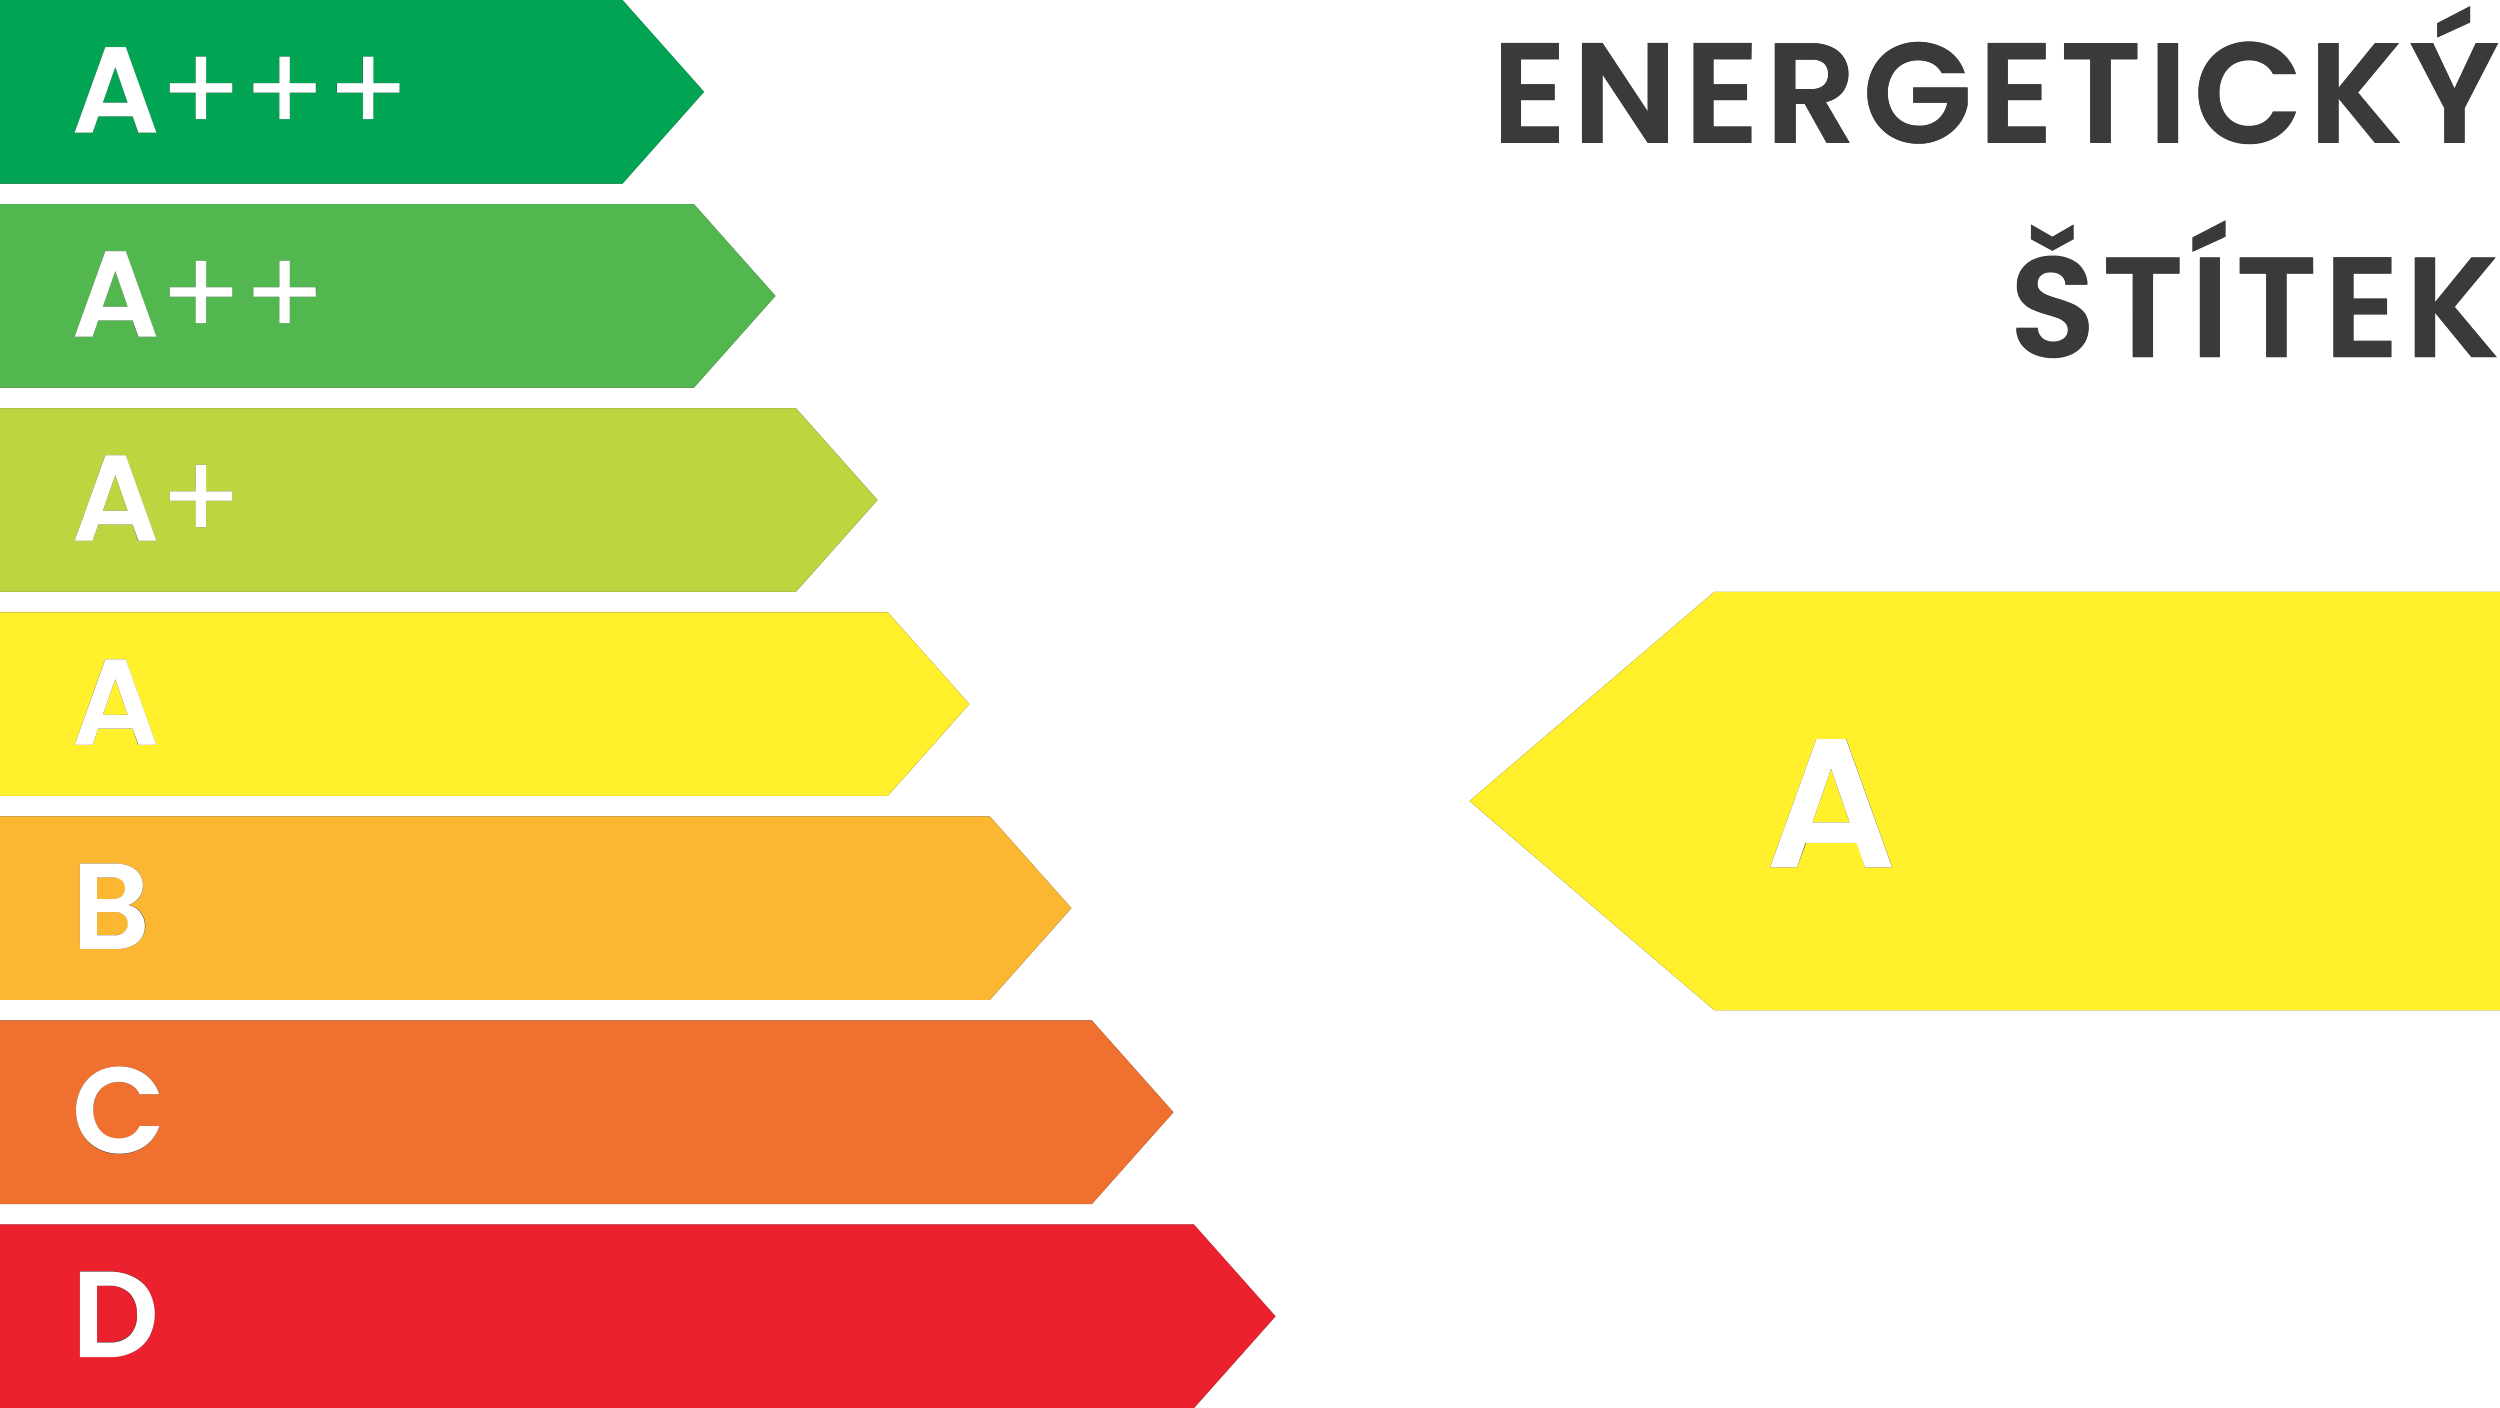
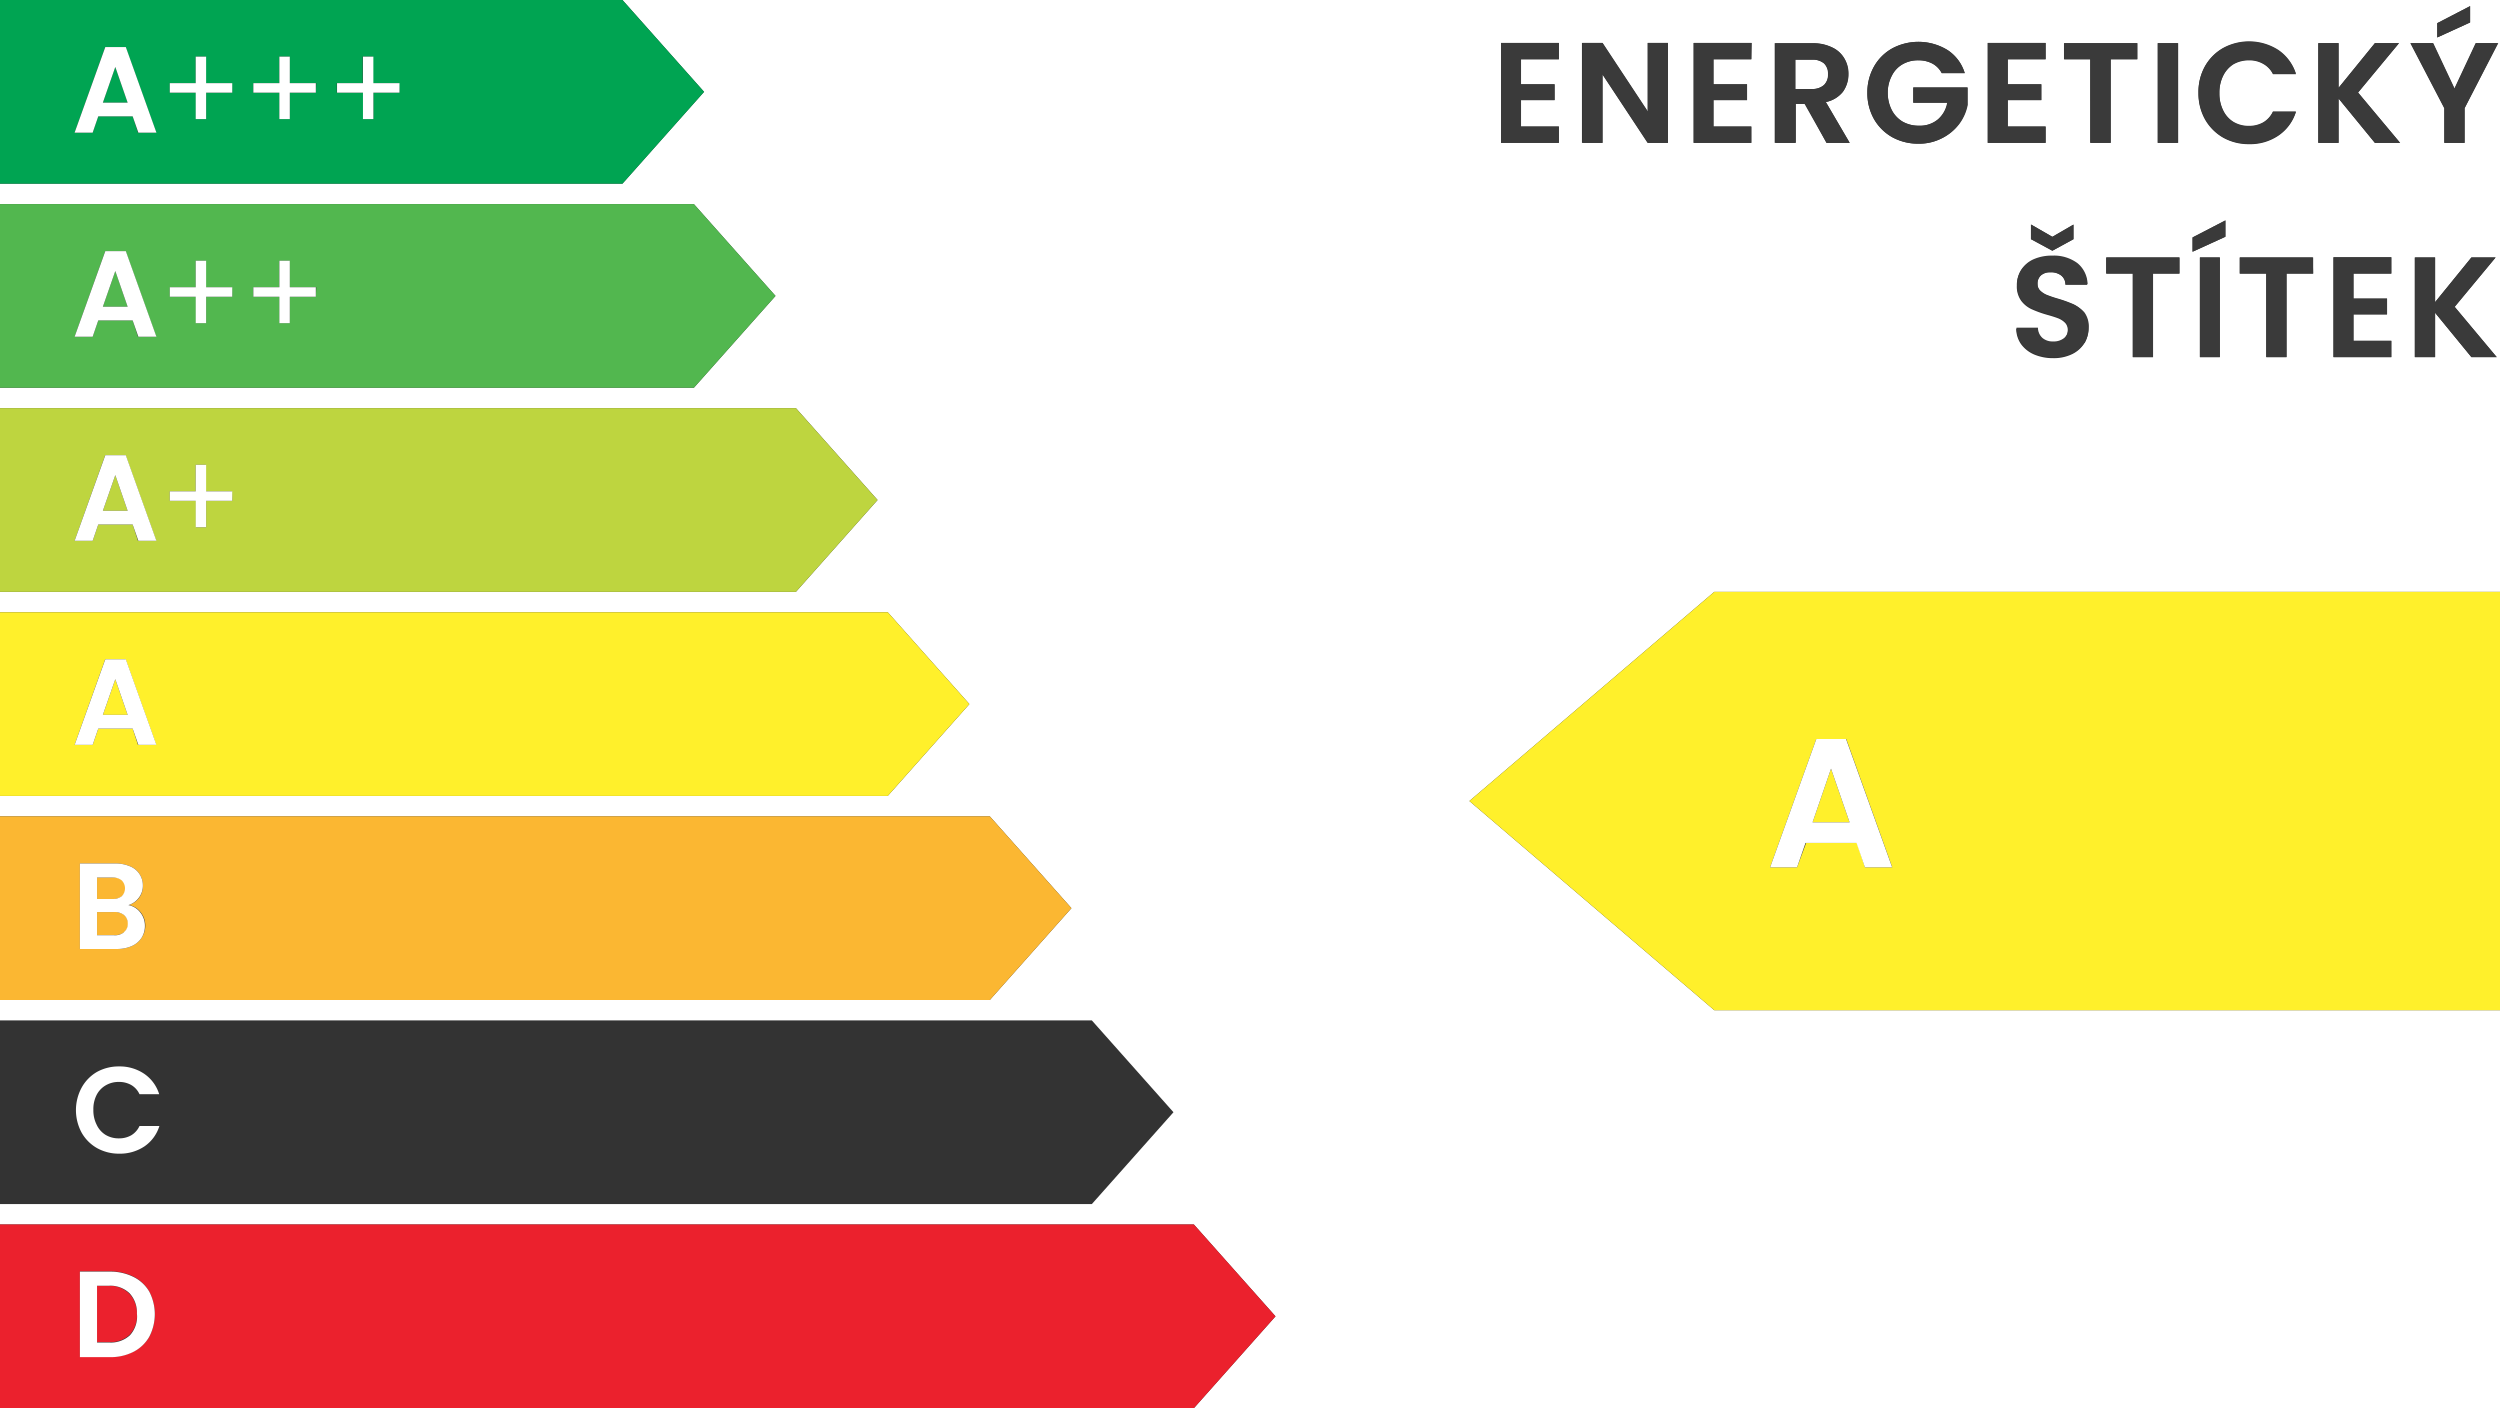
<svg xmlns="http://www.w3.org/2000/svg" id="Vrstva_1" data-name="Vrstva 1" viewBox="0 0 245 138">
  <rect x="0" y="0" width="245" height="138" fill="#333333" stroke="none" />
  <defs>
    <style>.cls-1{fill:#fff;}.cls-2{fill:#3a3a3a;}.cls-3{fill:#00a452;}.cls-4{fill:none;}.cls-5{fill:#52b74f;}.cls-6{fill:#bed53f;}.cls-7{fill:#fff02b;}.cls-8{fill:#fbb732;}.cls-9{fill:#ef702f;}.cls-10{fill:#eb212d;}</style>
  </defs>
  <path class="cls-1" d="M178.75,6.22a1.71,1.71,0,0,0-1.19-.37h-1.64V8.72h1.64a1.67,1.67,0,0,0,1.19-.38,1.45,1.45,0,0,0,.39-1.07A1.39,1.39,0,0,0,178.75,6.22Z" />
  <path class="cls-1" d="M61,0l8,9-8,9H0v2H68l8,9-8,9H0v2H78l8,9-8,9H0v2H87l8,9-8,9H0v2H97l8,9-8,9H0v2H107l8,9-8,9H0v2H117l8,9-8,9H245V99H168L144,78.5,168,58h77V0ZM238.85,2.27,242.07.6V2.2l-3.22,1.47ZM216.08,6.52a4.68,4.68,0,0,1,1.78-1.78,5.32,5.32,0,0,1,5.4.2A4.42,4.42,0,0,1,225,7.27h-2.25a2.32,2.32,0,0,0-.95-1,2.68,2.68,0,0,0-1.41-.35,3,3,0,0,0-1.52.39,2.82,2.82,0,0,0-1,1.13,3.71,3.71,0,0,0-.37,1.71,3.7,3.7,0,0,0,.37,1.7,2.69,2.69,0,0,0,1,1.13,2.88,2.88,0,0,0,1.52.4,2.78,2.78,0,0,0,1.41-.35,2.4,2.4,0,0,0,.95-1.06H225a4.35,4.35,0,0,1-1.72,2.33,4.92,4.92,0,0,1-2.87.83,5.08,5.08,0,0,1-2.53-.63,4.8,4.8,0,0,1-1.78-1.77,5.15,5.15,0,0,1-.65-2.58A5.15,5.15,0,0,1,216.08,6.52Zm-4.62-2.29h2V14h-2ZM152.77,5.81h-3.71V8.26h3.29V9.81h-3.29V12.4h3.71V14H147.1V4.21h5.67ZM163.46,14h-2l-4.43-6.71V14h-2V4.21h2l4.43,6.72V4.21h2Zm8.17-8.19h-3.71V8.26h3.29V9.81h-3.29V12.4h3.71V14H166V4.21h5.67ZM179,14l-2.15-3.81h-.93V14h-2V4.23h3.67a4.2,4.2,0,0,1,1.93.4,2.65,2.65,0,0,1,1.2,1.08,2.87,2.87,0,0,1,.4,1.51A2.94,2.94,0,0,1,180.6,9,2.88,2.88,0,0,1,178.93,10l2.34,4Zm13.79-3.72a4.59,4.59,0,0,1-.84,1.89,4.7,4.7,0,0,1-1.66,1.39,4.84,4.84,0,0,1-2.27.52,5.22,5.22,0,0,1-2.56-.63,4.75,4.75,0,0,1-1.79-1.77A5.15,5.15,0,0,1,183,9.1a5.15,5.15,0,0,1,.65-2.58,4.64,4.64,0,0,1,1.79-1.78,5.45,5.45,0,0,1,5.42.17,4.11,4.11,0,0,1,1.68,2.26H190.3a2.25,2.25,0,0,0-.92-.94A2.86,2.86,0,0,0,188,5.91a3,3,0,0,0-1.54.39,2.65,2.65,0,0,0-1.05,1.12A3.53,3.53,0,0,0,185,9.1a3.71,3.71,0,0,0,.38,1.71,2.82,2.82,0,0,0,1.07,1.12,3.19,3.19,0,0,0,1.6.39,2.73,2.73,0,0,0,1.83-.6,2.78,2.78,0,0,0,.94-1.65H187.5V8.57h5.29Zm2-6.07h5.67v1.6h-3.71V8.26h3.29V9.81h-3.29V12.4h3.71V14h-5.67Zm6.33,19,2.07-1.2v1.43l-2.07,1.13-2.09-1.13V22Zm3.15,10.42a2.89,2.89,0,0,1-1.19,1.07,4.12,4.12,0,0,1-1.86.4,4.73,4.73,0,0,1-1.85-.35,3.11,3.11,0,0,1-1.29-1,2.65,2.65,0,0,1-.49-1.55h2.1a1.35,1.35,0,0,0,.43,1,1.51,1.51,0,0,0,1.05.35,1.62,1.62,0,0,0,1.08-.33,1.08,1.08,0,0,0,.39-.86,1,1,0,0,0-.26-.72,2,2,0,0,0-.67-.44c-.26-.1-.63-.22-1.1-.35a10.81,10.81,0,0,1-1.54-.56,2.7,2.7,0,0,1-1-.82,2.39,2.39,0,0,1-.42-1.48,2.63,2.63,0,0,1,.43-1.51,2.8,2.8,0,0,1,1.22-1,4.4,4.4,0,0,1,1.79-.34,3.89,3.89,0,0,1,2.46.73,2.72,2.72,0,0,1,1,2.05h-2.15A1.12,1.12,0,0,0,202,27a1.62,1.62,0,0,0-1.06-.33,1.31,1.31,0,0,0-.91.3,1.05,1.05,0,0,0-.35.85.89.89,0,0,0,.26.65,2.09,2.09,0,0,0,.64.42,11.1,11.1,0,0,0,1.09.37,13.05,13.05,0,0,1,1.55.56,2.89,2.89,0,0,1,1,.84,2.35,2.35,0,0,1,.43,1.47A2.79,2.79,0,0,1,204.29,33.63Zm-2-27.82V4.23h7.17V5.81h-2.61V14h-2V5.81Zm11.3,21H211V35h-2V26.81h-2.6V25.23h7.17ZM217.54,35h-1.95V25.23h1.95Zm.55-11.8-3.22,1.47v-1.4l3.22-1.67Zm8.6,3.61h-2.61V35h-2V26.81h-2.6V25.23h7.17Zm7.66,0h-3.71v2.45h3.29v1.55h-3.29V33.4h3.71V35h-5.67V25.21h5.67ZM232.74,14l-3.56-4.35V14h-2V4.23h2V8.61l3.56-4.38h2.36l-4,4.84L235.21,14Zm9.46,21-3.56-4.35V35h-2V25.23h2v4.38l3.56-4.38h2.37l-4,4.84L244.68,35Zm-.67-24.4V14h-2V10.6l-3.32-6.37h2.21l2.1,4.46,2.09-4.46h2.18Z" />
  <polygon class="cls-2" points="147.1 14 152.77 14 152.77 12.4 149.06 12.4 149.06 9.81 152.35 9.81 152.35 8.26 149.06 8.26 149.06 5.81 152.77 5.81 152.77 4.21 147.1 4.21 147.1 14" />
  <polygon class="cls-2" points="161.5 10.93 157.06 4.21 155.1 4.21 155.1 14 157.06 14 157.06 7.29 161.5 14 163.46 14 163.46 4.21 161.5 4.21 161.5 10.93" />
  <polygon class="cls-2" points="165.96 14 171.63 14 171.63 12.4 167.92 12.4 167.92 9.81 171.21 9.81 171.21 8.26 167.92 8.26 167.92 5.81 171.63 5.81 171.63 4.21 165.96 4.21 165.96 14" />
  <path class="cls-2" d="M180.6,9a2.94,2.94,0,0,0,.56-1.75,2.87,2.87,0,0,0-.4-1.51,2.65,2.65,0,0,0-1.2-1.08,4.2,4.2,0,0,0-1.93-.4H174V14h2V10.19h.93L179,14h2.27l-2.34-4A2.88,2.88,0,0,0,180.6,9Zm-3-.25h-1.64V5.85h1.64a1.71,1.71,0,0,1,1.19.37,1.39,1.39,0,0,1,.39,1,1.45,1.45,0,0,1-.39,1.07A1.67,1.67,0,0,1,177.56,8.72Z" />
  <path class="cls-2" d="M187.5,10.07h3.36a2.78,2.78,0,0,1-.94,1.65,2.73,2.73,0,0,1-1.83.6,3.19,3.19,0,0,1-1.6-.39,2.82,2.82,0,0,1-1.07-1.12A3.71,3.71,0,0,1,185,9.1a3.53,3.53,0,0,1,.38-1.68,2.65,2.65,0,0,1,1.05-1.12A3,3,0,0,1,188,5.91a2.86,2.86,0,0,1,1.37.32,2.25,2.25,0,0,1,.92.94h2.26a4.11,4.11,0,0,0-1.68-2.26,5.45,5.45,0,0,0-5.42-.17,4.64,4.64,0,0,0-1.79,1.78A5.15,5.15,0,0,0,183,9.1a5.15,5.15,0,0,0,.65,2.58,4.75,4.75,0,0,0,1.79,1.77,5.22,5.22,0,0,0,2.56.63,4.84,4.84,0,0,0,2.27-.52A4.7,4.7,0,0,0,192,12.17a4.59,4.59,0,0,0,.84-1.89V8.57H187.5Z" />
  <polygon class="cls-2" points="200.48 12.4 196.77 12.4 196.77 9.81 200.06 9.81 200.06 8.26 196.77 8.26 196.77 5.81 200.48 5.81 200.48 4.21 194.81 4.21 194.81 14 200.48 14 200.48 12.4" />
  <polygon class="cls-2" points="206.86 14 206.86 5.81 209.47 5.81 209.47 4.23 202.3 4.23 202.3 5.81 204.9 5.81 204.9 14 206.86 14" />
  <rect class="cls-2" x="211.46" y="4.23" width="1.96" height="9.77" />
  <path class="cls-2" d="M217.86,13.45a5.08,5.08,0,0,0,2.53.63,4.92,4.92,0,0,0,2.87-.83A4.35,4.35,0,0,0,225,10.92h-2.25a2.4,2.4,0,0,1-.95,1.06,2.78,2.78,0,0,1-1.41.35,2.88,2.88,0,0,1-1.52-.4,2.69,2.69,0,0,1-1-1.13,3.7,3.7,0,0,1-.37-1.7,3.71,3.71,0,0,1,.37-1.71,2.82,2.82,0,0,1,1-1.13,3,3,0,0,1,1.52-.39,2.68,2.68,0,0,1,1.41.35,2.32,2.32,0,0,1,.95,1H225a4.42,4.42,0,0,0-1.72-2.33,5.32,5.32,0,0,0-5.4-.2,4.68,4.68,0,0,0-1.78,1.78,5.15,5.15,0,0,0-.65,2.58,5.15,5.15,0,0,0,.65,2.58A4.8,4.8,0,0,0,217.86,13.45Z" />
  <polygon class="cls-2" points="235.1 4.23 232.74 4.23 229.18 8.61 229.18 4.23 227.22 4.23 227.22 14 229.18 14 229.18 9.65 232.74 14 235.21 14 231.07 9.07 235.1 4.23" />
  <polygon class="cls-2" points="240.56 8.69 238.46 4.23 236.25 4.23 239.57 10.6 239.57 14 241.53 14 241.53 10.6 244.83 4.23 242.65 4.23 240.56 8.69" />
  <polygon class="cls-2" points="242.07 0.6 238.85 2.27 238.85 3.67 242.07 2.2 242.07 0.6" />
  <path class="cls-2" d="M203.22,29.86a13.05,13.05,0,0,0-1.55-.56,11.1,11.1,0,0,1-1.09-.37,2.09,2.09,0,0,1-.64-.42.89.89,0,0,1-.26-.65A1.05,1.05,0,0,1,200,27a1.31,1.31,0,0,1,.91-.3A1.62,1.62,0,0,1,202,27a1.12,1.12,0,0,1,.43.83h2.15a2.72,2.72,0,0,0-1-2.05,3.89,3.89,0,0,0-2.46-.73,4.4,4.4,0,0,0-1.79.34,2.8,2.8,0,0,0-1.22,1,2.63,2.63,0,0,0-.43,1.51,2.39,2.39,0,0,0,.42,1.48,2.7,2.7,0,0,0,1,.82,10.81,10.81,0,0,0,1.54.56c.47.13.84.25,1.1.35a2,2,0,0,1,.67.44,1,1,0,0,1,.26.72,1.08,1.08,0,0,1-.39.86,1.62,1.62,0,0,1-1.08.33,1.51,1.51,0,0,1-1.05-.35,1.35,1.35,0,0,1-.43-1h-2.1a2.65,2.65,0,0,0,.49,1.55,3.11,3.11,0,0,0,1.29,1,4.73,4.73,0,0,0,1.85.35,4.12,4.12,0,0,0,1.86-.4,2.89,2.89,0,0,0,1.19-1.07,2.79,2.79,0,0,0,.4-1.46,2.35,2.35,0,0,0-.43-1.47A2.89,2.89,0,0,0,203.22,29.86Z" />
  <polygon class="cls-2" points="199.05 23.44 201.14 24.57 203.21 23.44 203.21 22.01 201.14 23.21 199.05 22.01 199.05 23.44" />
  <polygon class="cls-2" points="206.43 26.81 209.03 26.81 209.03 35 210.99 35 210.99 26.81 213.6 26.81 213.6 25.23 206.43 25.23 206.43 26.81" />
  <rect class="cls-2" x="215.59" y="25.23" width="1.96" height="9.77" />
  <polygon class="cls-2" points="214.87 24.67 218.09 23.2 218.09 21.6 214.87 23.27 214.87 24.67" />
  <polygon class="cls-2" points="219.52 26.81 222.12 26.81 222.12 35 224.08 35 224.08 26.81 226.69 26.81 226.69 25.23 219.52 25.23 219.52 26.81" />
  <polygon class="cls-2" points="228.68 35 234.35 35 234.35 33.4 230.64 33.4 230.64 30.81 233.93 30.81 233.93 29.26 230.64 29.26 230.64 26.81 234.35 26.81 234.35 25.21 228.68 25.21 228.68 35" />
  <polygon class="cls-2" points="244.57 25.23 242.2 25.23 238.64 29.61 238.64 25.23 236.68 25.23 236.68 35 238.64 35 238.64 30.65 242.2 35 244.68 35 240.53 30.07 244.57 25.23" />
  <polygon class="cls-3" points="10.08 10.06 12.51 10.06 11.3 6.56 10.08 10.06" />
  <polygon class="cls-4" points="10.32 4.61 7.31 13 9.08 13 9.63 11.4 12.96 11.4 13.52 13 15.29 13 12.28 4.61 10.32 4.61" />
  <polygon class="cls-4" points="20.2 5.55 19.18 5.55 19.18 8.15 16.64 8.15 16.64 9.08 19.18 9.08 19.18 11.67 20.2 11.67 20.2 9.08 22.76 9.08 22.76 8.15 20.2 8.15 20.2 5.55" />
  <polygon class="cls-4" points="36.59 5.55 35.57 5.55 35.57 8.15 33.03 8.15 33.03 9.08 35.57 9.08 35.57 11.67 36.59 11.67 36.59 9.08 39.15 9.08 39.15 8.15 36.59 8.15 36.59 5.55" />
  <polygon class="cls-4" points="28.4 5.55 27.38 5.55 27.38 8.15 24.83 8.15 24.83 9.08 27.38 9.08 27.38 11.67 28.4 11.67 28.4 9.08 30.95 9.08 30.95 8.15 28.4 8.15 28.4 5.55" />
  <path class="cls-3" d="M61,0H0V18H61l8-9ZM13.52,13,13,11.4H9.63L9.08,13H7.31l3-8.39h2l3,8.39Zm9.24-3.92H20.2v2.59h-1V9.08H16.64V8.15h2.54V5.55h1v2.6h2.56Zm8.19,0H28.4v2.59h-1V9.08H24.83V8.15h2.55V5.55h1v2.6H31Zm8.2,0H36.59v2.59h-1V9.08H33V8.15h2.54V5.55h1v2.6h2.56Z" />
  <path class="cls-1" d="M10.32,4.61,7.31,13H9.08l.55-1.6H13l.56,1.6h1.77l-3-8.39Zm-.24,5.45,1.22-3.5,1.21,3.5Z" />
  <polygon class="cls-1" points="20.2 5.55 19.18 5.55 19.18 8.15 16.64 8.15 16.64 9.08 19.18 9.08 19.18 11.67 20.2 11.67 20.2 9.08 22.76 9.08 22.76 8.15 20.2 8.15 20.2 5.55" />
  <polygon class="cls-1" points="28.4 5.55 27.38 5.55 27.38 8.15 24.83 8.15 24.83 9.08 27.38 9.08 27.38 11.67 28.4 11.67 28.4 9.08 30.95 9.08 30.95 8.15 28.4 8.15 28.4 5.55" />
  <polygon class="cls-1" points="36.59 5.55 35.57 5.55 35.57 8.15 33.03 8.15 33.03 9.08 35.57 9.08 35.57 11.67 36.59 11.67 36.59 9.08 39.15 9.08 39.15 8.15 36.59 8.15 36.59 5.55" />
  <polygon class="cls-5" points="10.08 30.06 12.51 30.06 11.3 26.56 10.08 30.06" />
  <polygon class="cls-4" points="10.32 24.61 7.31 33 9.08 33 9.63 31.4 12.96 31.4 13.52 33 15.29 33 12.28 24.61 10.32 24.61" />
  <polygon class="cls-4" points="20.2 25.55 19.18 25.55 19.18 28.15 16.64 28.15 16.64 29.08 19.18 29.08 19.18 31.67 20.2 31.67 20.2 29.08 22.76 29.08 22.76 28.15 20.2 28.15 20.2 25.55" />
  <polygon class="cls-4" points="28.4 25.55 27.38 25.55 27.38 28.15 24.83 28.15 24.83 29.08 27.38 29.08 27.38 31.67 28.4 31.67 28.4 29.08 30.95 29.08 30.95 28.15 28.4 28.15 28.4 25.55" />
  <path class="cls-5" d="M68,20H0V38H68l8-9ZM13.52,33,13,31.4H9.63L9.08,33H7.31l3-8.39h2l3,8.39Zm9.24-3.92H20.2v2.59h-1V29.08H16.64v-.93h2.54v-2.6h1v2.6h2.56Zm8.19,0H28.4v2.59h-1V29.08H24.83v-.93h2.55v-2.6h1v2.6H31Z" />
  <path class="cls-1" d="M10.32,24.61,7.31,33H9.08l.55-1.6H13l.56,1.6h1.77l-3-8.39Zm-.24,5.45,1.22-3.5,1.21,3.5Z" />
  <polygon class="cls-1" points="20.2 25.55 19.18 25.55 19.18 28.15 16.64 28.15 16.64 29.08 19.18 29.08 19.18 31.67 20.2 31.67 20.2 29.08 22.76 29.08 22.76 28.15 20.2 28.15 20.2 25.55" />
  <polygon class="cls-1" points="28.4 25.55 27.38 25.55 27.38 28.15 24.83 28.15 24.83 29.08 27.38 29.08 27.38 31.67 28.4 31.67 28.4 29.08 30.95 29.08 30.95 28.15 28.4 28.15 28.4 25.55" />
  <polygon class="cls-6" points="10.08 50.06 12.51 50.06 11.3 46.56 10.08 50.06" />
  <polygon class="cls-4" points="10.32 44.61 7.31 53 9.08 53 9.63 51.4 12.96 51.4 13.52 53 15.29 53 12.28 44.61 10.32 44.61" />
  <polygon class="cls-4" points="20.2 45.55 19.18 45.55 19.18 48.15 16.64 48.15 16.64 49.08 19.18 49.08 19.18 51.67 20.2 51.67 20.2 49.08 22.76 49.08 22.76 48.15 20.2 48.15 20.2 45.55" />
  <path class="cls-6" d="M78,40H0V58H78l8-9ZM13.52,53,13,51.4H9.63L9.08,53H7.31l3-8.39h2l3,8.39Zm9.24-3.92H20.2v2.59h-1V49.08H16.64v-.93h2.54v-2.6h1v2.6h2.56Z" />
  <path class="cls-1" d="M10.32,44.61,7.31,53H9.08l.55-1.6H13l.56,1.6h1.77l-3-8.39Zm-.24,5.45,1.22-3.5,1.21,3.5Z" />
  <polygon class="cls-1" points="20.2 45.55 19.18 45.55 19.18 48.15 16.64 48.15 16.64 49.08 19.18 49.08 19.18 51.67 20.2 51.67 20.2 49.08 22.76 49.08 22.76 48.15 20.2 48.15 20.2 45.55" />
  <polygon class="cls-7" points="10.08 70.06 12.51 70.06 11.3 66.56 10.08 70.06" />
  <polygon class="cls-4" points="10.32 64.61 7.31 73 9.08 73 9.63 71.4 12.96 71.4 13.52 73 15.29 73 12.28 64.61 10.32 64.61" />
  <path class="cls-7" d="M87,60H0V78H87l8-9ZM13.52,73,13,71.4H9.63L9.08,73H7.31l3-8.39h2l3,8.39Z" />
  <path class="cls-1" d="M10.32,64.61,7.31,73H9.08l.55-1.6H13l.56,1.6h1.77l-3-8.39Zm-.24,5.45,1.22-3.5,1.21,3.5Z" />
  <path class="cls-8" d="M11.16,89.38H9.51v2.25H11.2a1.37,1.37,0,0,0,1-.29,1,1,0,0,0,.35-.81,1.07,1.07,0,0,0-.36-.85A1.49,1.49,0,0,0,11.16,89.38Z" />
  <path class="cls-8" d="M12,87.81a1.1,1.1,0,0,0,0-1.55A1.38,1.38,0,0,0,11,86H9.51v2.1H11A1.43,1.43,0,0,0,12,87.81Z" />
-   <path class="cls-4" d="M12.58,88.7a2,2,0,0,0,1-.69A1.93,1.93,0,0,0,14,86.78a2,2,0,0,0-1.26-1.88,3.64,3.64,0,0,0-1.47-.28H7.83V93h3.61a3.55,3.55,0,0,0,1.48-.29,2.21,2.21,0,0,0,.95-.8,2.12,2.12,0,0,0,.33-1.18,2.06,2.06,0,0,0-.46-1.32A1.9,1.9,0,0,0,12.58,88.7Z" />
  <path class="cls-8" d="M97,80H0V98H97l8-9ZM13.87,91.91a2.21,2.21,0,0,1-.95.8,3.55,3.55,0,0,1-1.48.29H7.83V84.62h3.45a3.64,3.64,0,0,1,1.47.28A2,2,0,0,1,14,86.78,1.93,1.93,0,0,1,13.62,88a2,2,0,0,1-1,.69,1.9,1.9,0,0,1,1.16.71,2.06,2.06,0,0,1,.46,1.32A2.12,2.12,0,0,1,13.87,91.91Z" />
  <path class="cls-1" d="M12.58,88.7a2,2,0,0,0,1-.69A1.93,1.93,0,0,0,14,86.78a2,2,0,0,0-1.26-1.88,3.64,3.64,0,0,0-1.47-.28H7.83V93h3.61a3.55,3.55,0,0,0,1.48-.29,2.21,2.21,0,0,0,.95-.8,2.12,2.12,0,0,0,.33-1.18,2.06,2.06,0,0,0-.46-1.32A1.9,1.9,0,0,0,12.58,88.7ZM9.51,86H11a1.38,1.38,0,0,1,.93.28,1.1,1.1,0,0,1,0,1.55,1.43,1.43,0,0,1-.93.27H9.51Zm2.64,5.36a1.37,1.37,0,0,1-1,.29H9.51V89.38h1.65a1.49,1.49,0,0,1,1,.3,1.07,1.07,0,0,1,.36.85A1,1,0,0,1,12.15,91.34Z" />
  <path class="cls-4" d="M10.35,106.37a2.48,2.48,0,0,1,1.31-.34,2.38,2.38,0,0,1,1.2.3,2,2,0,0,1,.81.9H15.6a3.76,3.76,0,0,0-1.47-2,4.29,4.29,0,0,0-2.46-.72,4.39,4.39,0,0,0-2.17.54A4,4,0,0,0,8,106.59,4.64,4.64,0,0,0,8,111a4,4,0,0,0,1.52,1.52,4.39,4.39,0,0,0,2.17.54,4.31,4.31,0,0,0,2.46-.71,3.75,3.75,0,0,0,1.47-2H13.67a2.06,2.06,0,0,1-.81.91,2.38,2.38,0,0,1-1.2.3,2.48,2.48,0,0,1-1.31-.34,2.3,2.3,0,0,1-.88-1,3.11,3.11,0,0,1-.32-1.46,3.05,3.05,0,0,1,.32-1.46A2.3,2.3,0,0,1,10.35,106.37Z" />
-   <path class="cls-9" d="M107,100H0v18H107l8-9ZM9.47,110.26a2.3,2.3,0,0,0,.88,1,2.48,2.48,0,0,0,1.31.34,2.38,2.38,0,0,0,1.2-.3,2.06,2.06,0,0,0,.81-.91H15.6a3.75,3.75,0,0,1-1.47,2,4.31,4.31,0,0,1-2.46.71,4.39,4.39,0,0,1-2.17-.54A4,4,0,0,1,8,111a4.64,4.64,0,0,1,0-4.42,4,4,0,0,1,1.52-1.53,4.39,4.39,0,0,1,2.17-.54,4.29,4.29,0,0,1,2.46.72,3.76,3.76,0,0,1,1.47,2H13.67a2,2,0,0,0-.81-.9,2.38,2.38,0,0,0-1.2-.3,2.48,2.48,0,0,0-1.31.34,2.3,2.3,0,0,0-.88,1,3.05,3.05,0,0,0-.32,1.46A3.11,3.11,0,0,0,9.47,110.26Z" />
  <path class="cls-1" d="M10.35,106.37a2.48,2.48,0,0,1,1.31-.34,2.38,2.38,0,0,1,1.2.3,2,2,0,0,1,.81.9H15.6a3.76,3.76,0,0,0-1.47-2,4.29,4.29,0,0,0-2.46-.72,4.39,4.39,0,0,0-2.17.54A4,4,0,0,0,8,106.59,4.64,4.64,0,0,0,8,111a4,4,0,0,0,1.52,1.52,4.39,4.39,0,0,0,2.17.54,4.31,4.31,0,0,0,2.46-.71,3.75,3.75,0,0,0,1.47-2H13.67a2.06,2.06,0,0,1-.81.91,2.38,2.38,0,0,1-1.2.3,2.48,2.48,0,0,1-1.31-.34,2.3,2.3,0,0,1-.88-1,3.11,3.11,0,0,1-.32-1.46,3.05,3.05,0,0,1,.32-1.46A2.3,2.3,0,0,1,10.35,106.37Z" />
  <path class="cls-10" d="M10.7,126H9.51v5.53H10.7a2.76,2.76,0,0,0,2-.72,2.73,2.73,0,0,0,.72-2,2.79,2.79,0,0,0-.72-2A2.73,2.73,0,0,0,10.7,126Z" />
  <path class="cls-4" d="M13.08,125.14a5.05,5.05,0,0,0-2.32-.52H7.83V133h2.93a4.93,4.93,0,0,0,2.32-.52A3.74,3.74,0,0,0,14.63,131a4.79,4.79,0,0,0,0-4.42A3.67,3.67,0,0,0,13.08,125.14Z" />
  <path class="cls-10" d="M117,120H0v18H117l8-9ZM14.63,131a3.74,3.74,0,0,1-1.55,1.45,4.93,4.93,0,0,1-2.32.52H7.83v-8.38h2.93a5.05,5.05,0,0,1,2.32.52,3.67,3.67,0,0,1,1.55,1.47,4.79,4.79,0,0,1,0,4.42Z" />
  <path class="cls-1" d="M13.08,125.14a5.05,5.05,0,0,0-2.32-.52H7.83V133h2.93a4.93,4.93,0,0,0,2.32-.52A3.74,3.74,0,0,0,14.63,131a4.79,4.79,0,0,0,0-4.42A3.67,3.67,0,0,0,13.08,125.14Zm-.34,5.71a2.76,2.76,0,0,1-2,.72H9.51V126H10.7a2.73,2.73,0,0,1,2,.74,2.79,2.79,0,0,1,.72,2A2.73,2.73,0,0,1,12.74,130.85Z" />
  <polygon class="cls-7" points="179.44 75.33 177.63 80.59 181.26 80.59 179.44 75.33" />
  <polygon class="cls-4" points="177.99 72.42 173.47 85 176.11 85 176.94 82.61 181.94 82.61 182.77 85 185.44 85 180.92 72.42 177.99 72.42" />
  <path class="cls-7" d="M168,58,144,78.5,168,99h77V58Zm14.77,27L182,82.61h-5L176.11,85h-2.64L178,72.42h2.93L185.44,85Z" />
  <path class="cls-1" d="M176.94,82.61h5l.82,2.39h2.67l-4.52-12.58H178L173.47,85h2.64Zm2.5-7.28,1.82,5.26h-3.63Z" />
</svg>